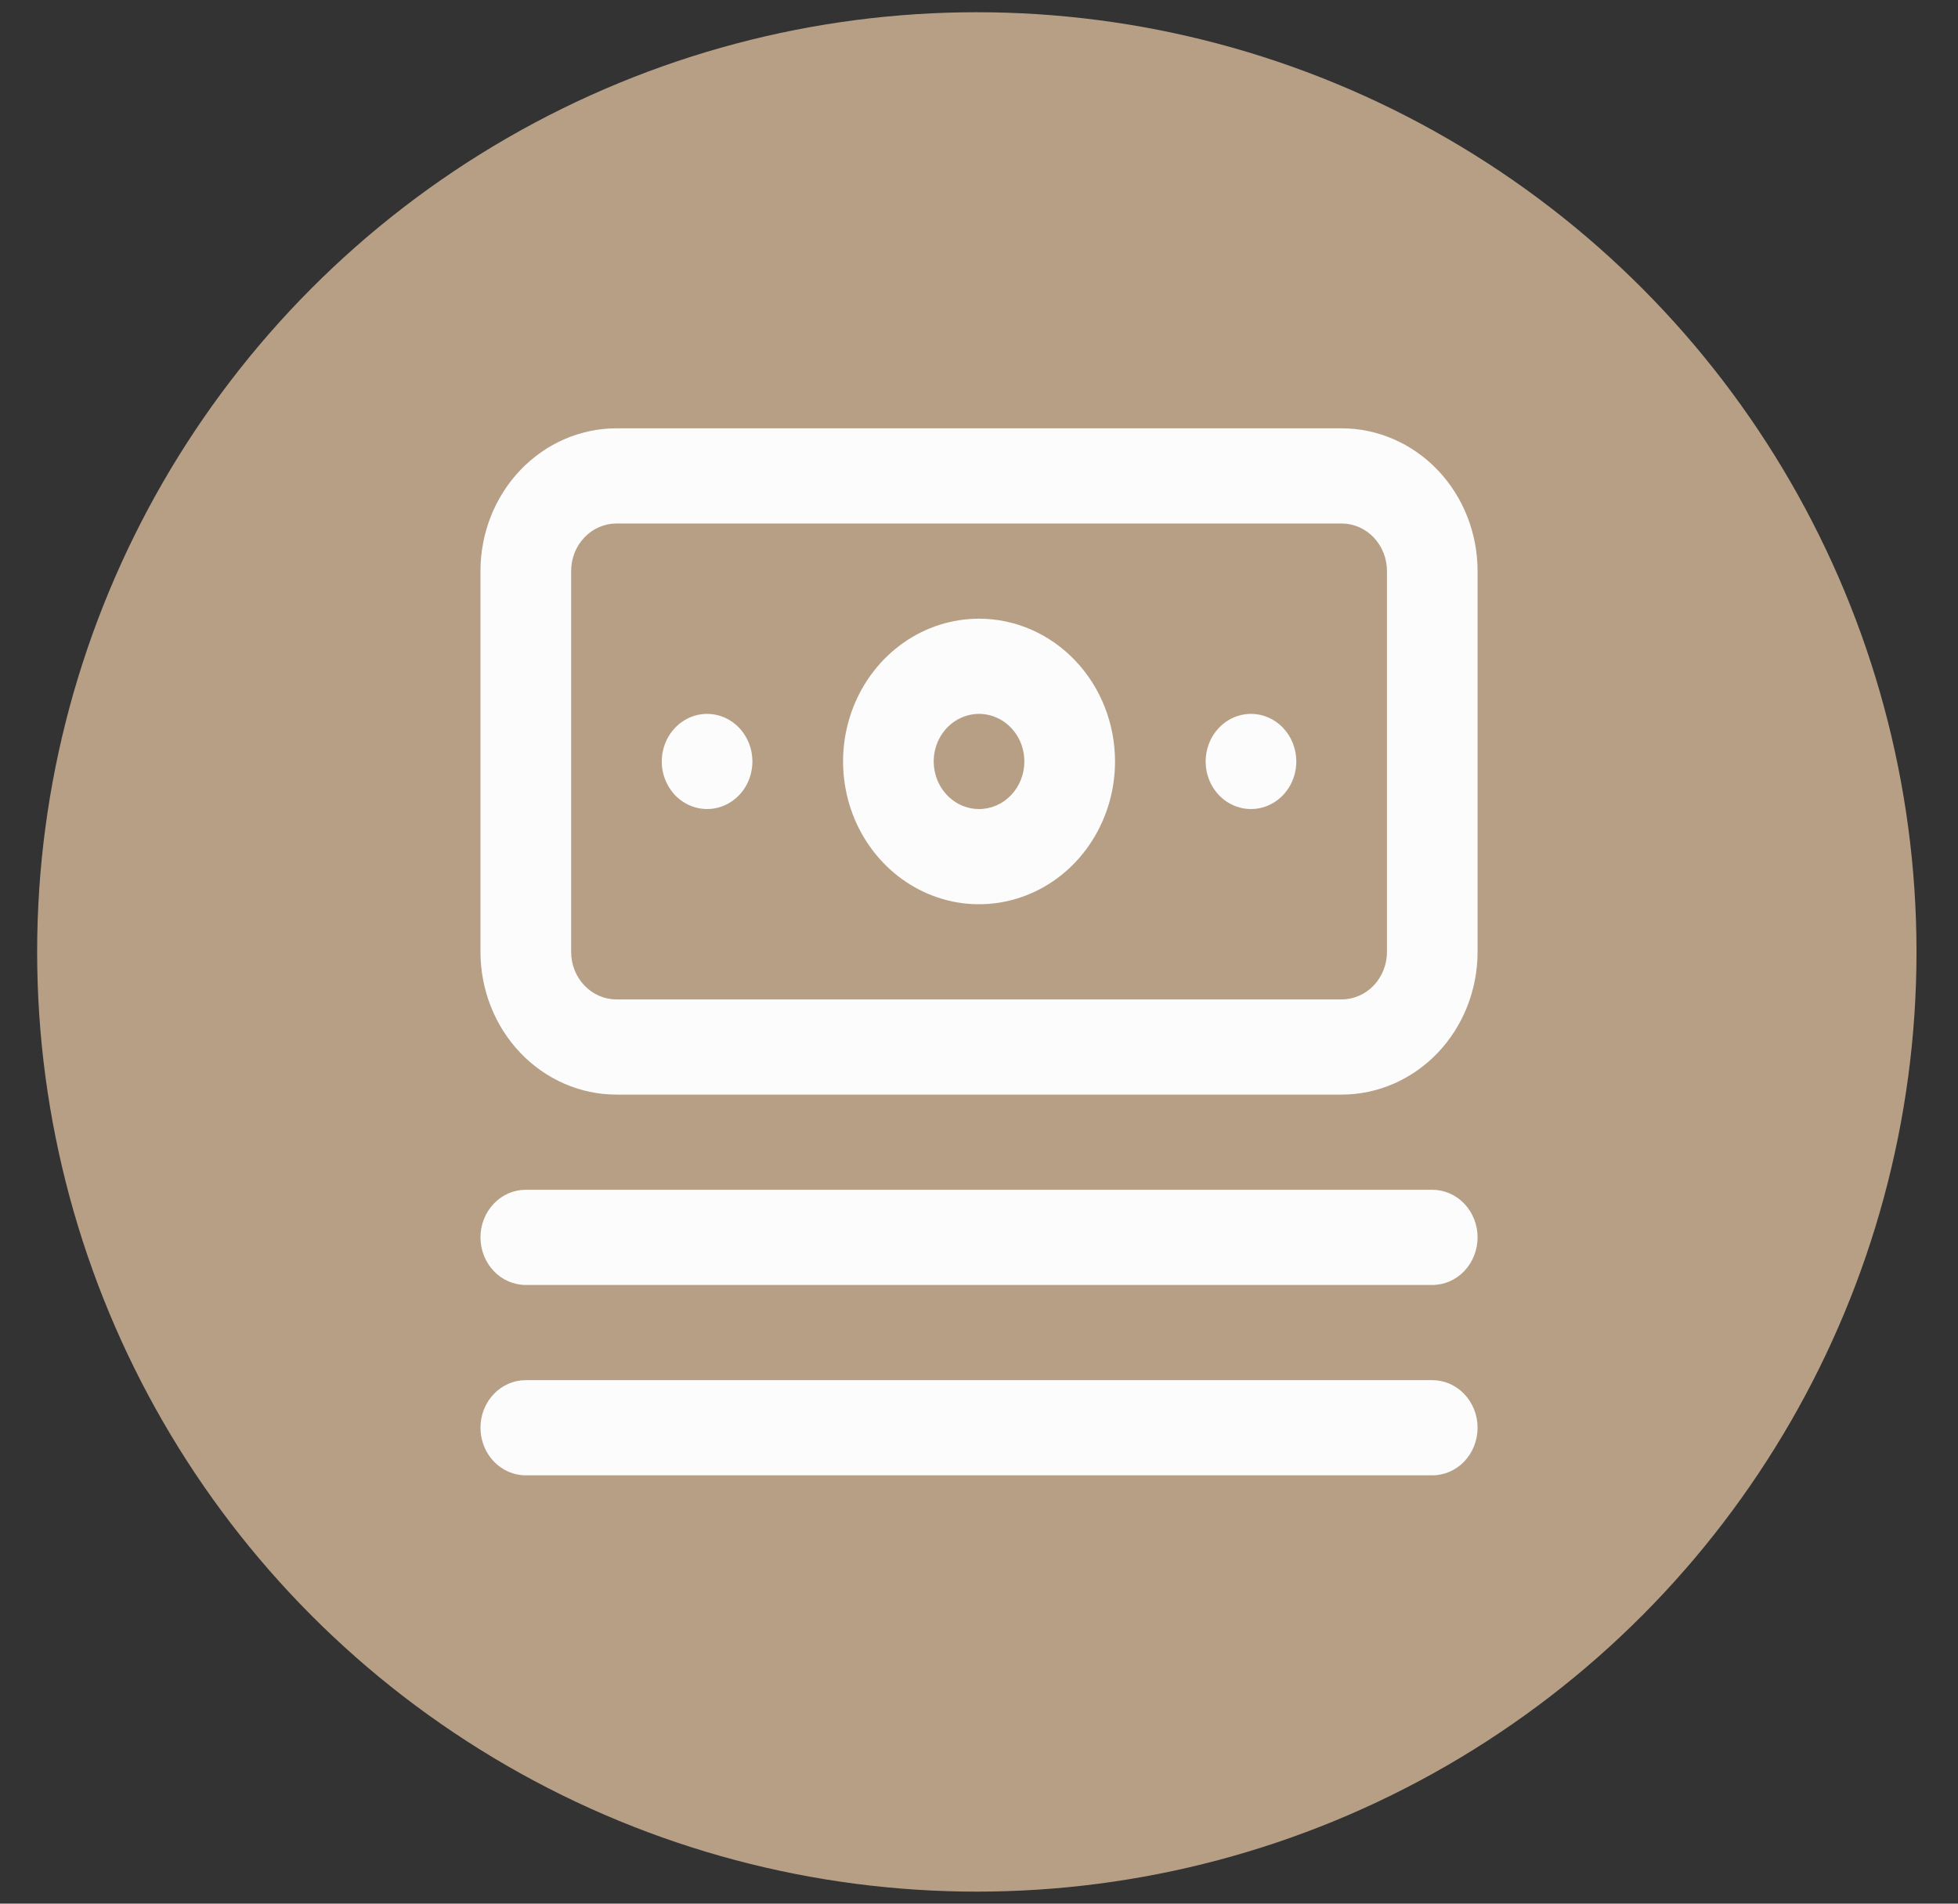
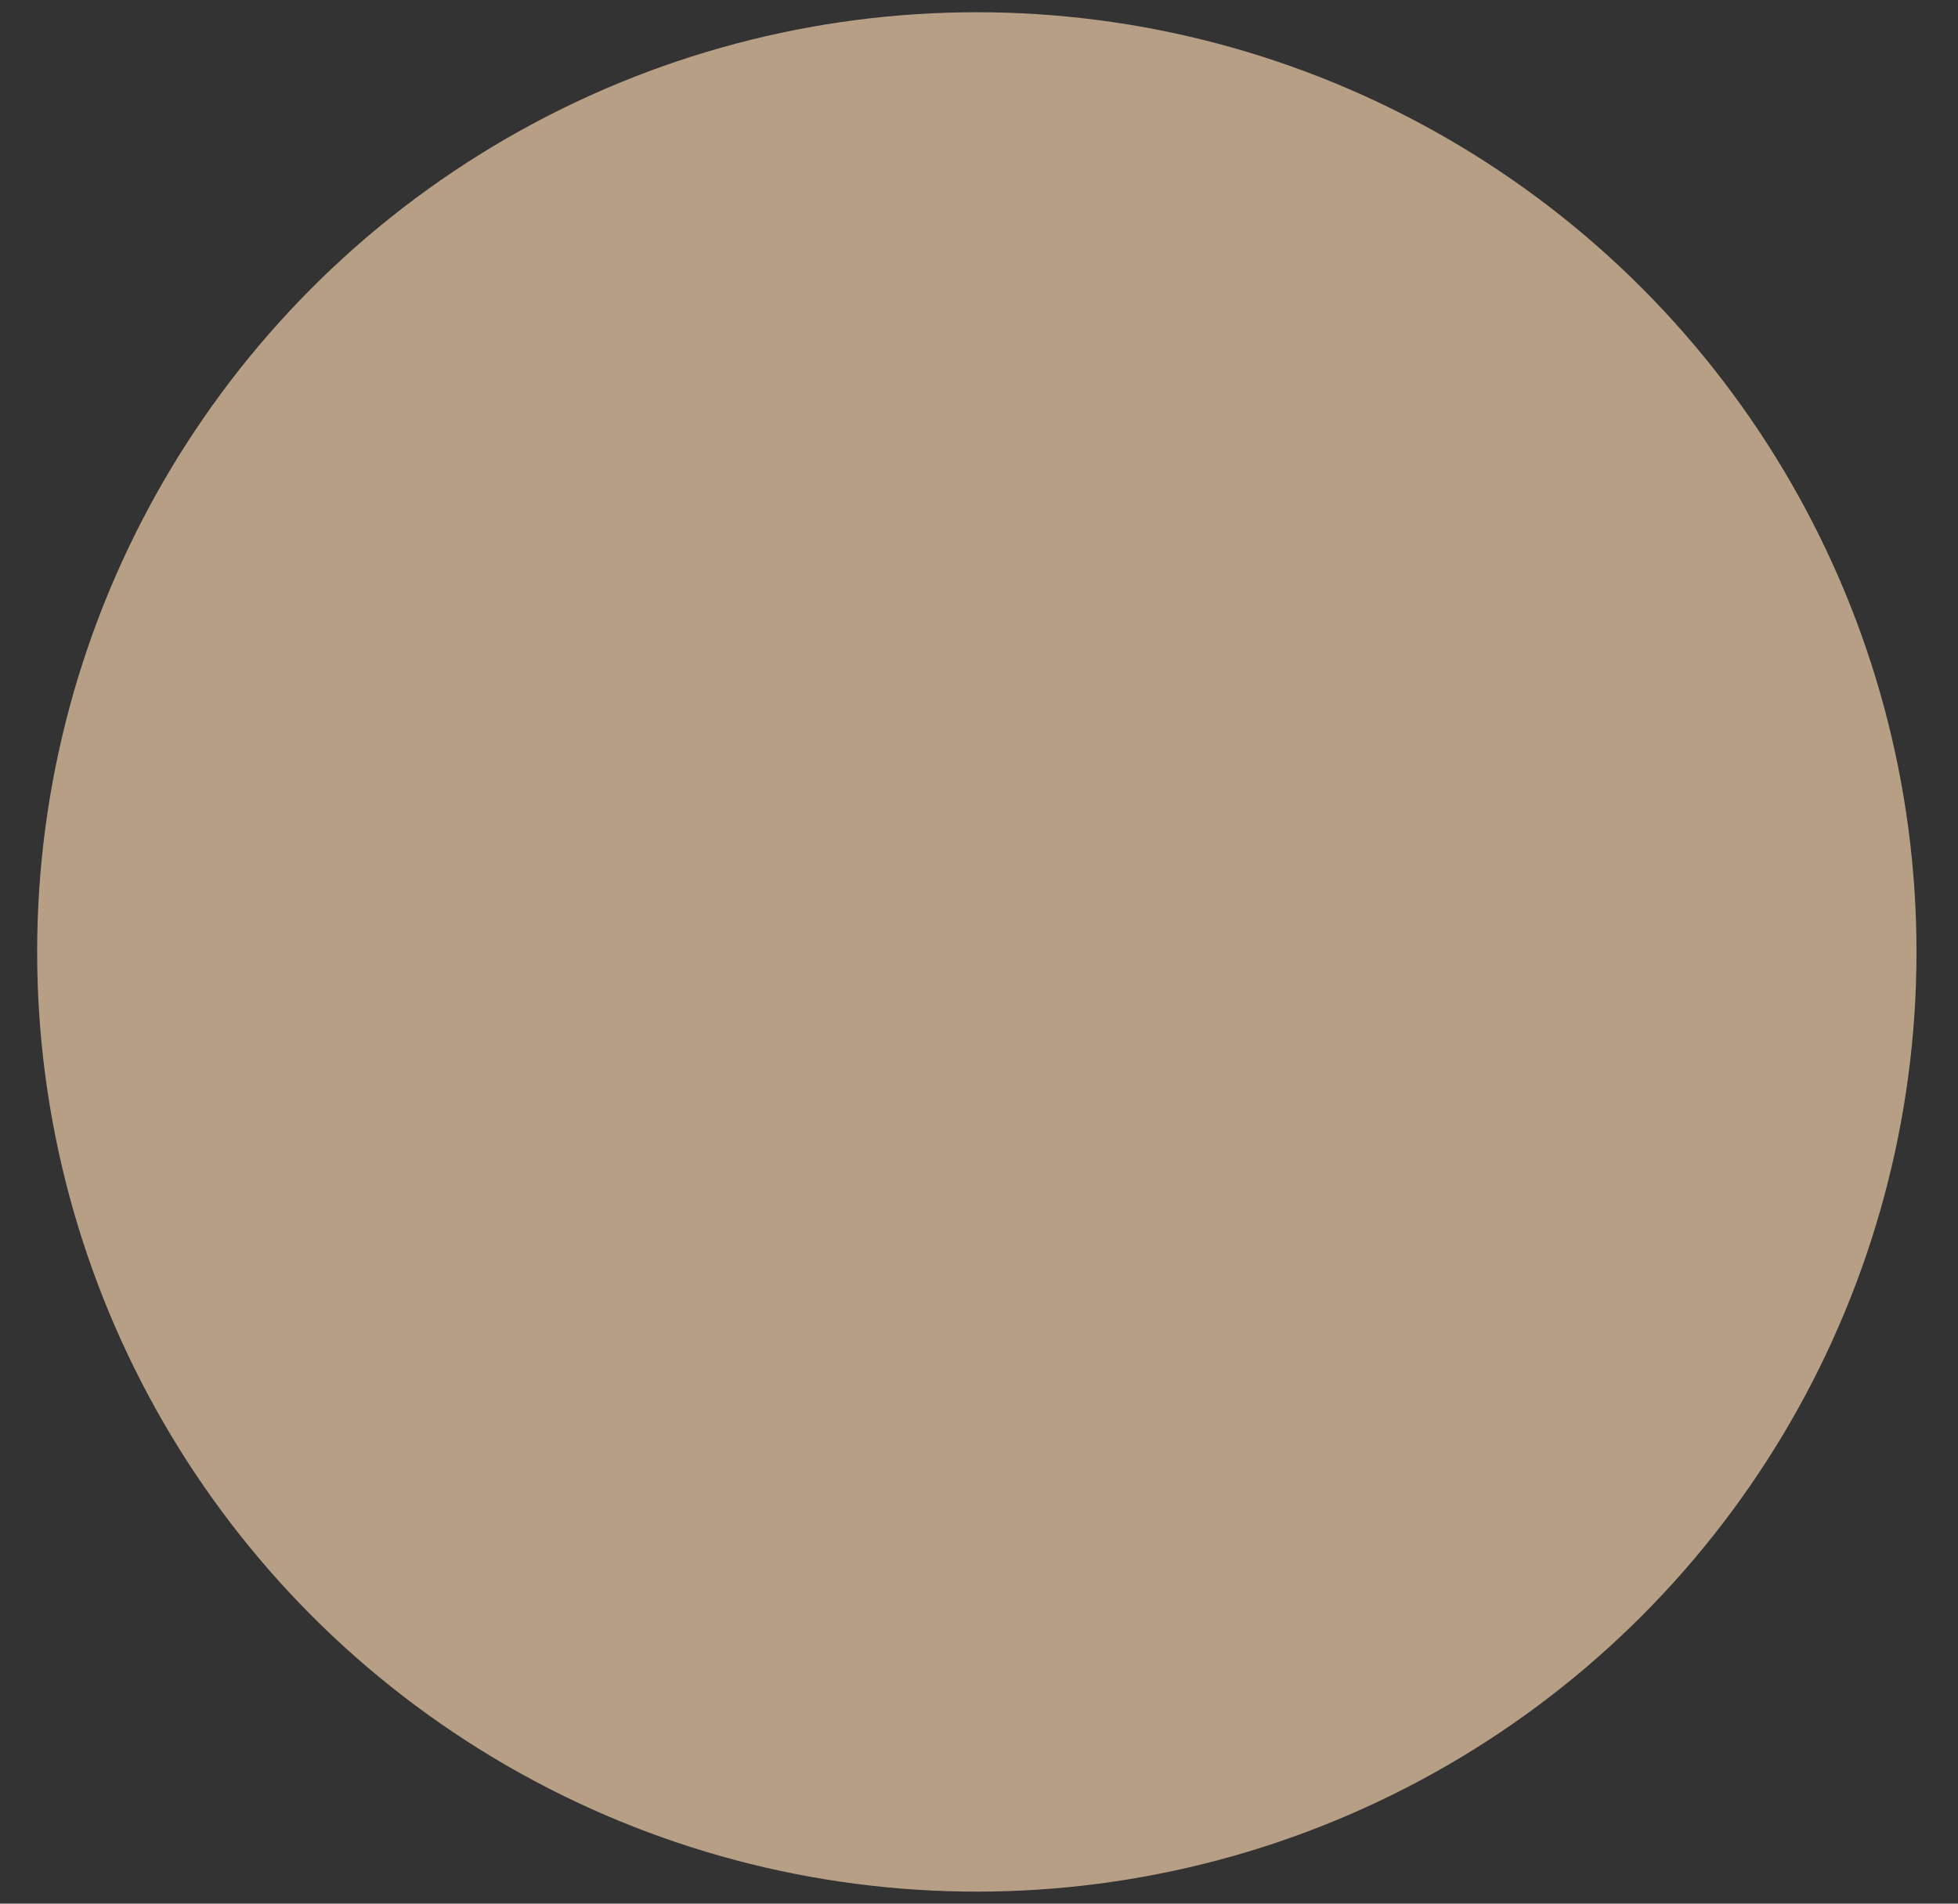
<svg xmlns="http://www.w3.org/2000/svg" width="36" height="35" viewBox="0 0 36 35" fill="none">
  <rect x="0" y="0" width="36" height="35" fill="#333333" stroke="none" />
  <circle cx="17.96" cy="17.502" r="17.277" fill="#B79F86" />
  <g clip-path="url(#clip0_148_1146)">
-     <path d="M26.334 21.875H9.667C9.446 21.875 9.234 21.967 9.078 22.131C8.922 22.295 8.834 22.518 8.834 22.75C8.834 22.982 8.922 23.205 9.078 23.369C9.234 23.533 9.446 23.625 9.667 23.625H26.334C26.555 23.625 26.767 23.533 26.923 23.369C27.079 23.205 27.167 22.982 27.167 22.75C27.167 22.518 27.079 22.295 26.923 22.131C26.767 21.967 26.555 21.875 26.334 21.875ZM26.334 25.375H9.667C9.446 25.375 9.234 25.467 9.078 25.631C8.922 25.795 8.834 26.018 8.834 26.25C8.834 26.482 8.922 26.705 9.078 26.869C9.234 27.033 9.446 27.125 9.667 27.125H26.334C26.555 27.125 26.767 27.033 26.923 26.869C27.079 26.705 27.167 26.482 27.167 26.25C27.167 26.018 27.079 25.795 26.923 25.631C26.767 25.467 26.555 25.375 26.334 25.375ZM13.001 13.125C12.836 13.125 12.675 13.176 12.538 13.273C12.401 13.369 12.294 13.505 12.231 13.665C12.168 13.825 12.151 14.001 12.183 14.171C12.216 14.34 12.295 14.496 12.411 14.619C12.528 14.741 12.676 14.824 12.838 14.858C13 14.892 13.167 14.875 13.32 14.808C13.472 14.742 13.602 14.63 13.694 14.486C13.785 14.342 13.834 14.173 13.834 14C13.834 13.768 13.746 13.545 13.59 13.381C13.434 13.217 13.222 13.125 13.001 13.125ZM24.667 7.875H11.334C10.671 7.875 10.035 8.152 9.566 8.644C9.097 9.136 8.834 9.804 8.834 10.5V17.5C8.834 18.196 9.097 18.864 9.566 19.356C10.035 19.848 10.671 20.125 11.334 20.125H24.667C25.33 20.125 25.966 19.848 26.435 19.356C26.904 18.864 27.167 18.196 27.167 17.5V10.5C27.167 9.804 26.904 9.136 26.435 8.644C25.966 8.152 25.33 7.875 24.667 7.875ZM25.501 17.5C25.501 17.732 25.413 17.955 25.257 18.119C25.1 18.283 24.888 18.375 24.667 18.375H11.334C11.113 18.375 10.901 18.283 10.745 18.119C10.588 17.955 10.501 17.732 10.501 17.5V10.5C10.501 10.268 10.588 10.045 10.745 9.881C10.901 9.717 11.113 9.625 11.334 9.625H24.667C24.888 9.625 25.1 9.717 25.257 9.881C25.413 10.045 25.501 10.268 25.501 10.5V17.5ZM18.001 11.375C17.506 11.375 17.023 11.529 16.612 11.817C16.201 12.106 15.88 12.516 15.691 12.995C15.502 13.475 15.452 14.003 15.549 14.512C15.645 15.021 15.883 15.489 16.233 15.856C16.582 16.223 17.028 16.473 17.513 16.575C17.998 16.676 18.5 16.624 18.957 16.425C19.414 16.227 19.805 15.89 20.079 15.458C20.354 15.027 20.501 14.519 20.501 14C20.501 13.304 20.237 12.636 19.768 12.144C19.3 11.652 18.664 11.375 18.001 11.375ZM18.001 14.875C17.836 14.875 17.675 14.824 17.538 14.727C17.401 14.631 17.294 14.495 17.231 14.335C17.168 14.175 17.151 13.999 17.183 13.829C17.215 13.66 17.295 13.504 17.411 13.381C17.528 13.259 17.676 13.176 17.838 13.142C18 13.108 18.167 13.125 18.32 13.192C18.472 13.258 18.602 13.37 18.694 13.514C18.785 13.658 18.834 13.827 18.834 14C18.834 14.232 18.746 14.455 18.59 14.619C18.434 14.783 18.222 14.875 18.001 14.875ZM23.001 13.125C22.836 13.125 22.675 13.176 22.538 13.273C22.401 13.369 22.294 13.505 22.231 13.665C22.168 13.825 22.151 14.001 22.183 14.171C22.215 14.34 22.295 14.496 22.411 14.619C22.528 14.741 22.676 14.824 22.838 14.858C23 14.892 23.167 14.875 23.32 14.808C23.472 14.742 23.602 14.63 23.694 14.486C23.785 14.342 23.834 14.173 23.834 14C23.834 13.768 23.746 13.545 23.59 13.381C23.434 13.217 23.222 13.125 23.001 13.125Z" fill="#FCFCFC" />
-   </g>
+     </g>
  <defs>
    <clipPath id="clip0_148_1146">
-       <rect width="20" height="21" fill="white" transform="translate(8 7)" />
-     </clipPath>
+       </clipPath>
  </defs>
</svg>